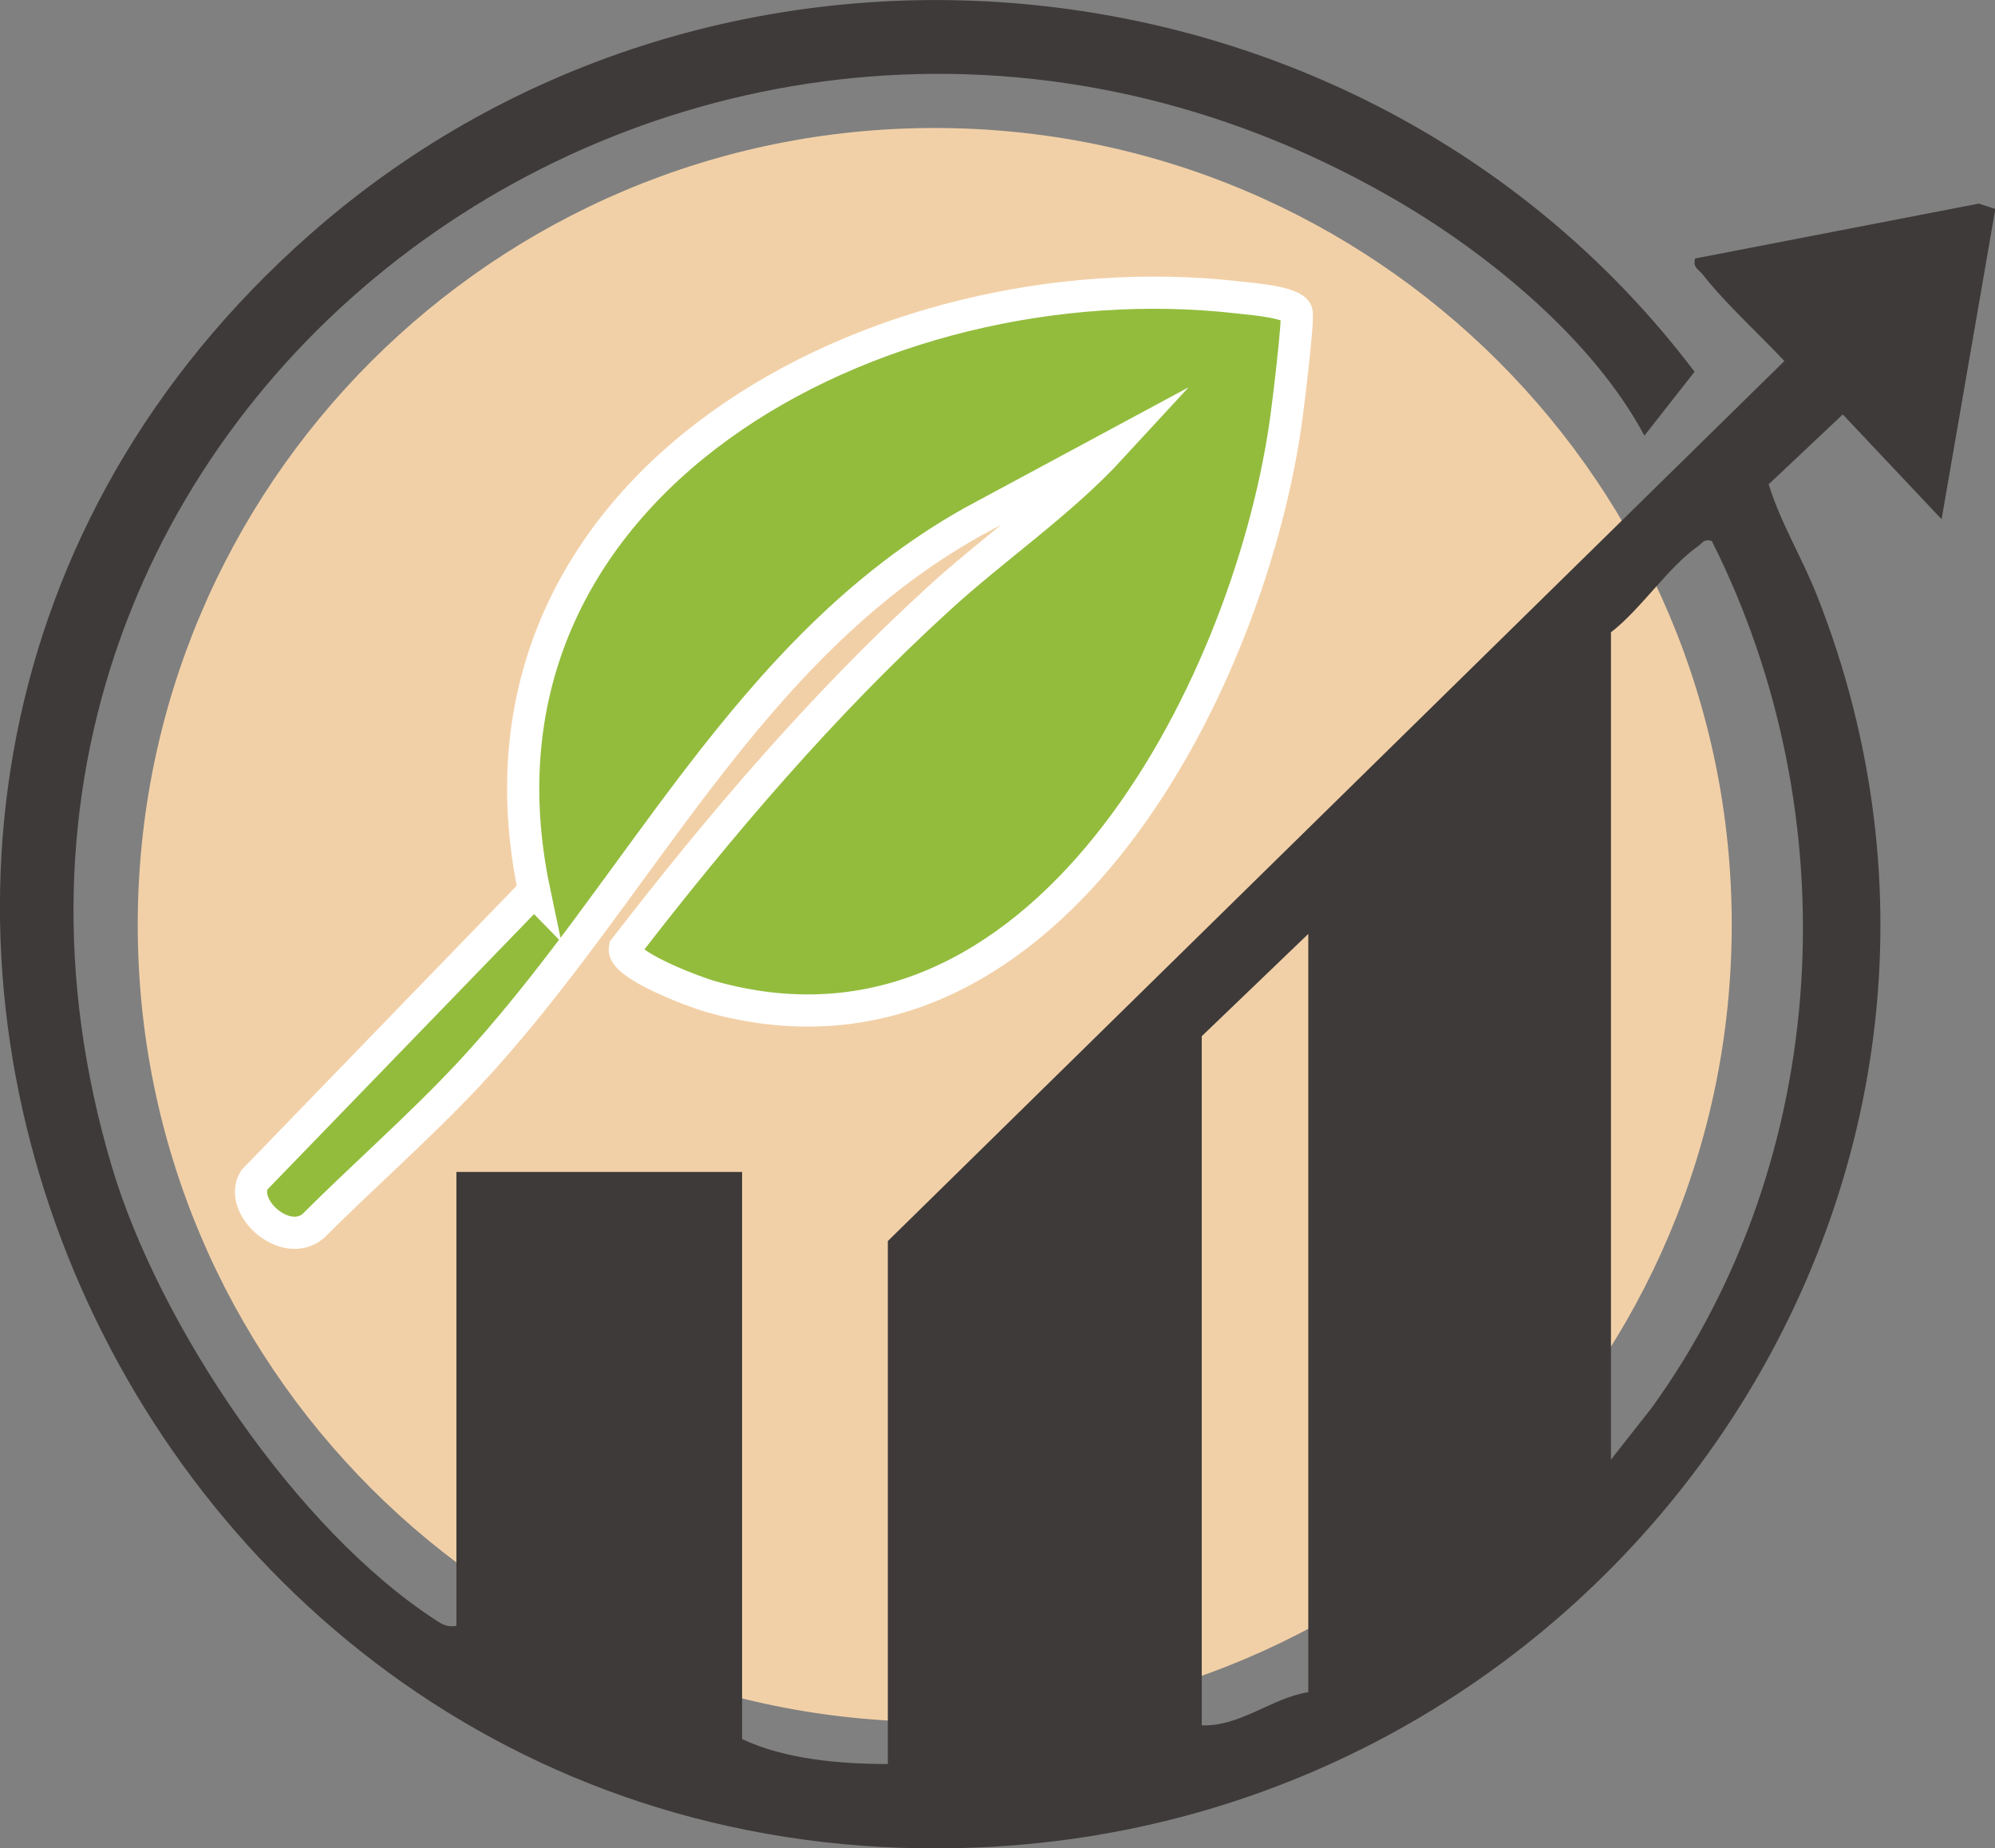
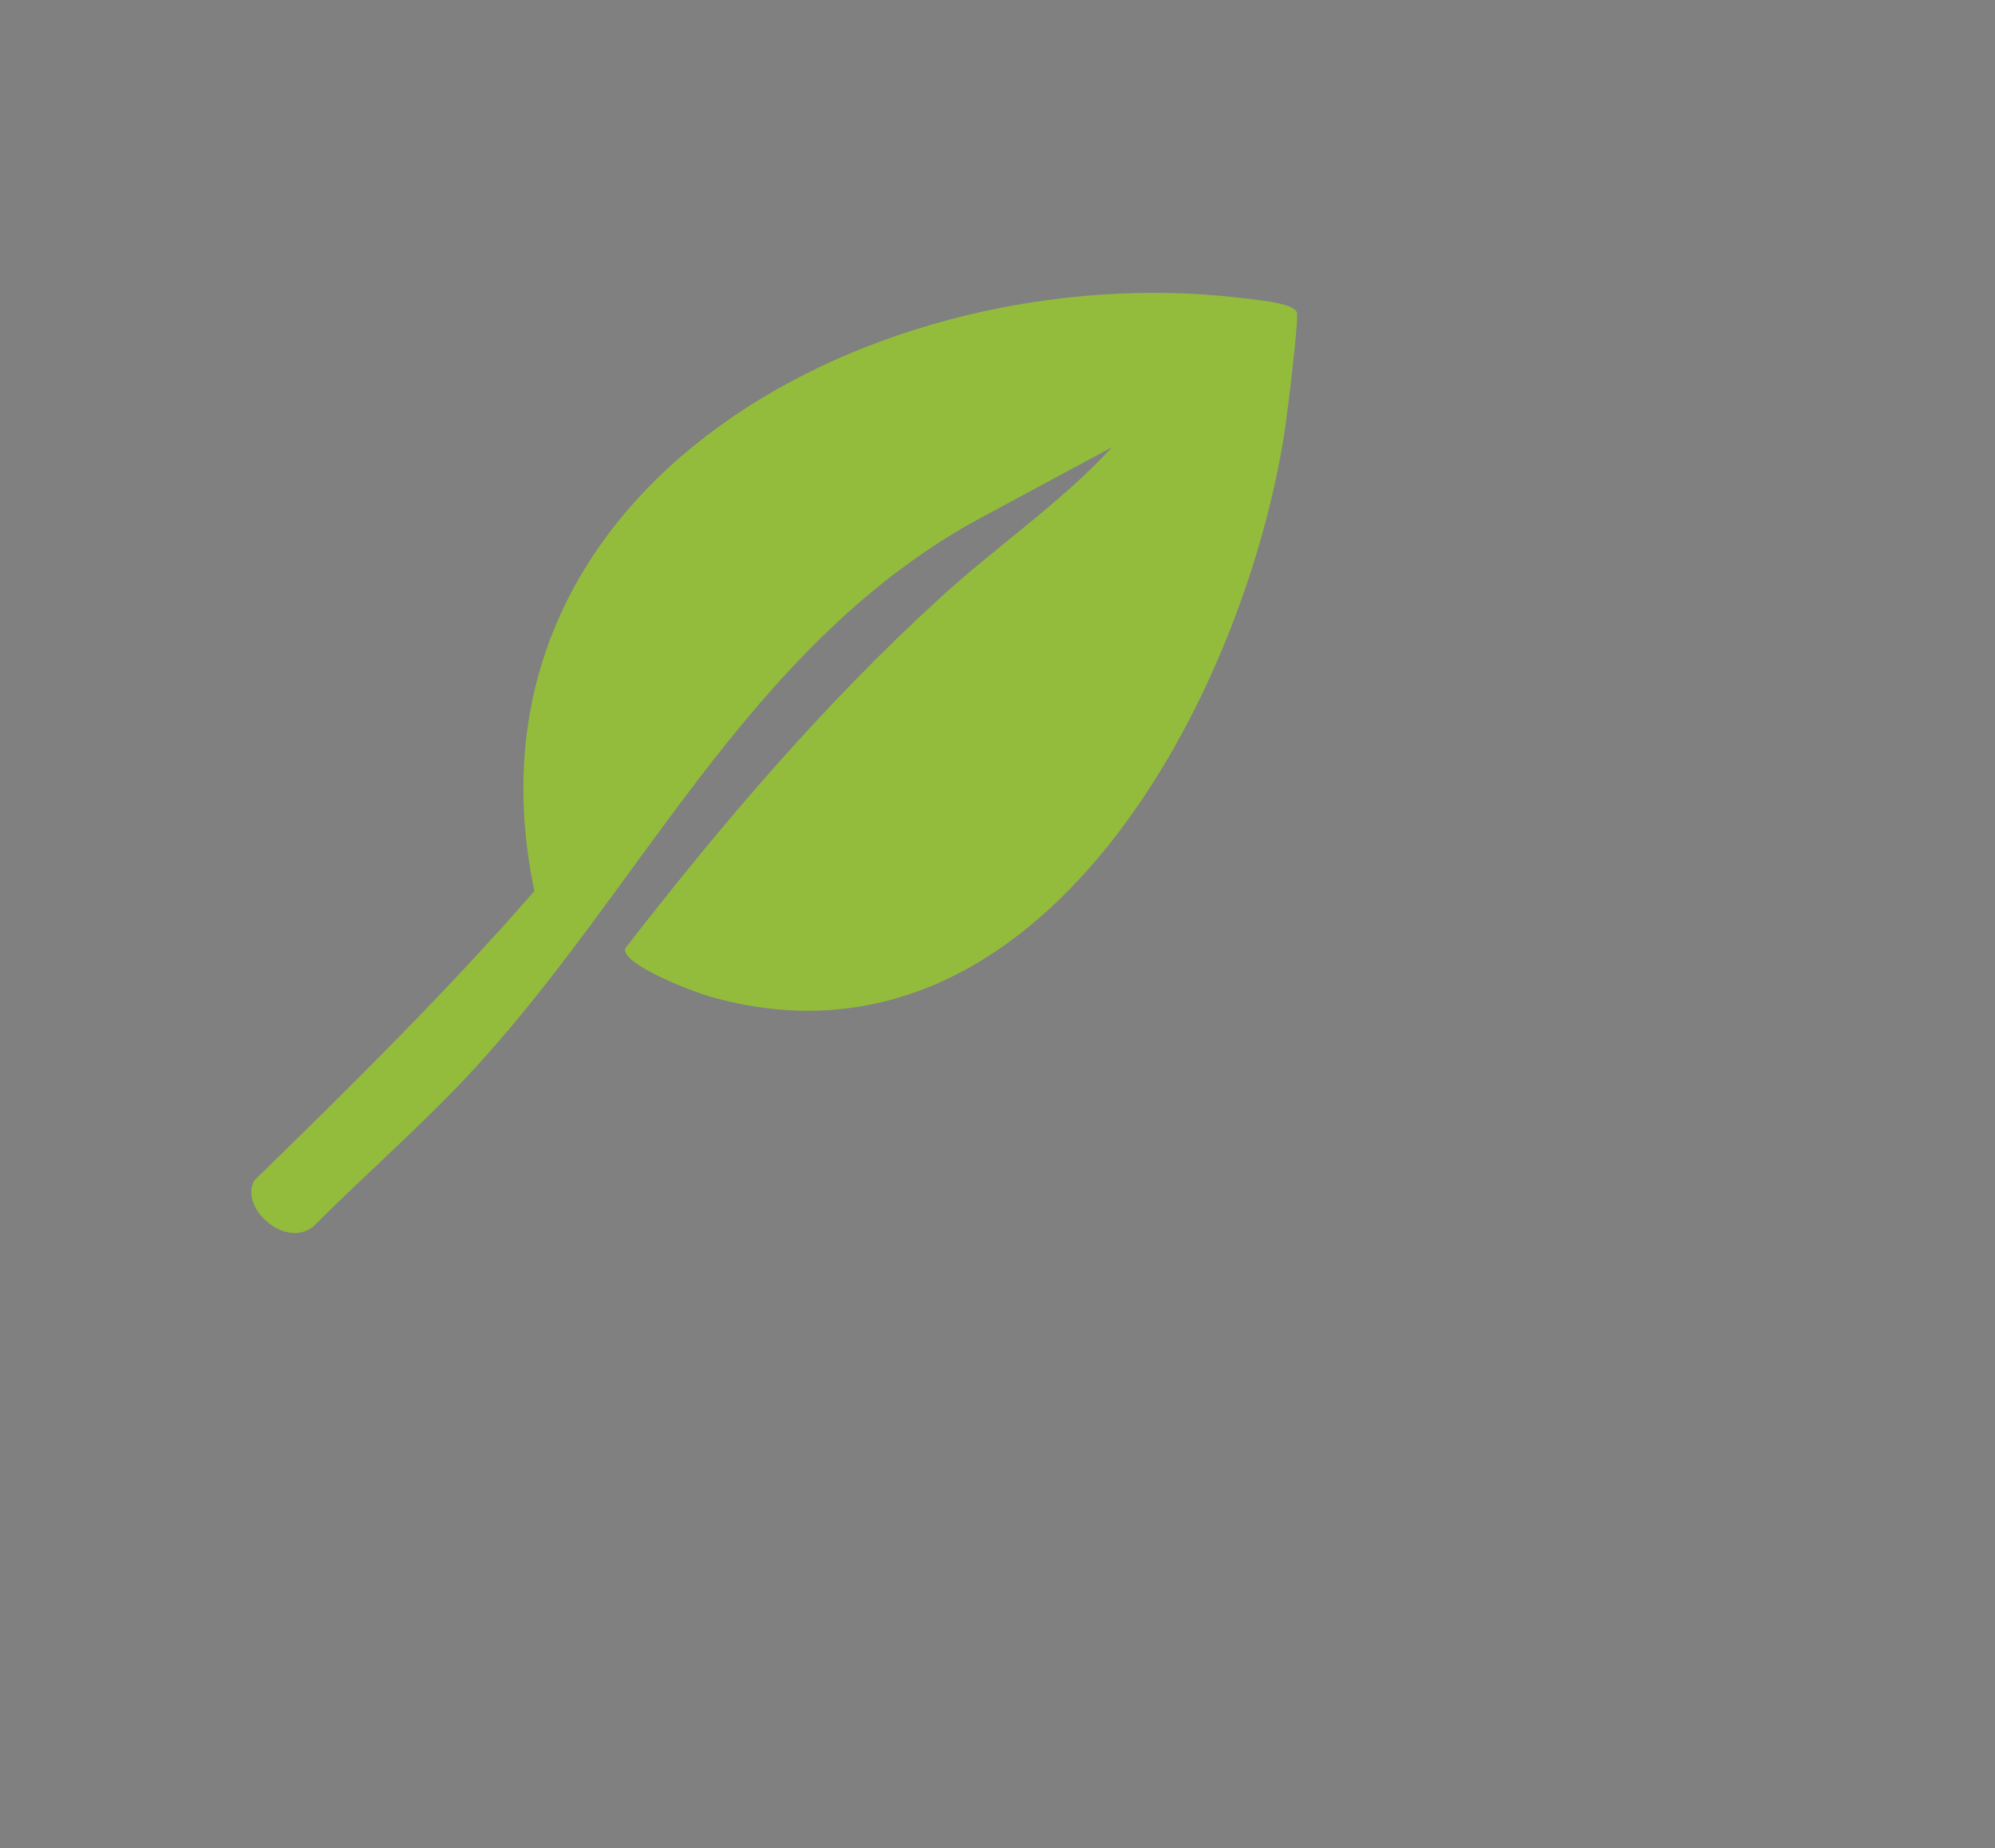
<svg xmlns="http://www.w3.org/2000/svg" id="_圖層_2" data-name="圖層 2" viewBox="0 0 79.95 74.08">
  <rect x="0" y="0" width="79.95" height="74.08" fill="#808080" stroke="none" />
  <defs>
    <style>
      .cls-1 {
        fill: #93bc3d;
      }

      .cls-2 {
        fill: #f2d0a7;
      }

      .cls-3 {
        fill: #3e3a39;
      }

      .cls-4 {
        fill: none;
        stroke: #fff;
        stroke-miterlimit: 10;
        stroke-width: 1.29px;
      }
    </style>
  </defs>
  <g id="_圖層_1-2" data-name="圖層 1">
    <g>
-       <path class="cls-2" d="M37.46,69c17.64,0,31.94-14.3,31.94-31.94S55.1,5.13,37.46,5.13,5.52,19.43,5.52,37.07s14.3,31.94,31.94,31.94" />
-       <path class="cls-3" d="M79.95,8.37l-.65-.21-11.37,2.2c-.1.38.16.44.33.67.92,1.17,2.22,2.34,3.25,3.44l-35.93,35.27v20.96c-1.91,0-4.13-.19-5.84-1v-22.73h-11.45v18.19c-.35.06-.52-.03-.8-.21-5.63-3.64-11.13-11.87-13.01-18.2C-4.59,16.27,28.36-7.78,55.72,7.89c3.85,2.2,8.11,5.69,10.18,9.57l2.01-2.56C54.82-2.41,28.94-5.14,12.45,9.37c-26.27,23.12-7.96,66.23,26.85,64.67,25.31-1.13,42.86-26.53,33.51-50.19-.6-1.51-1.45-2.89-1.93-4.44l2.97-2.8,3.96,4.2,2.15-12.42ZM52.43,67.82c-1.49.24-2.71,1.38-4.27,1.33v-27.62l4.27-4.1v30.39ZM68.6,21.68c5.52,10.97,4.84,24.73-2.42,34.76l-1.62,2.06V25.34c1.16-.88,2.34-2.66,3.48-3.44.19-.13.22-.31.56-.22" />
      <path class="cls-1" d="M21.41,35.72c-3.53,4.05-7.36,7.83-11.21,11.58-.64,1.07,1.22,2.77,2.35,1.86,2.04-2.04,4.24-3.96,6.21-6.06,6.86-7.34,11.11-17.05,20.22-22.17l5.59-3.01c-2.08,2.26-4.7,4.02-6.96,6.1-4.65,4.26-8.72,9.04-12.56,14-.12.66,2.8,1.75,3.4,1.92,13.32,3.8,21.5-12.25,23.06-22.83.09-.64.55-4.33.46-4.59-.13-.4-1.8-.52-2.34-.59-14.37-1.65-31.66,7.43-28.21,23.8" />
-       <path class="cls-4" d="M21.41,35.72c-3.44-16.36,13.84-25.44,28.21-23.8.54.06,2.2.19,2.34.59.09.27-.36,3.95-.46,4.59-1.56,10.59-9.74,26.63-23.06,22.83-.6-.17-3.52-1.26-3.4-1.92,3.84-4.97,7.91-9.75,12.56-14,2.27-2.08,4.88-3.84,6.96-6.1l-5.59,3.01c-9.12,5.12-13.36,14.83-20.22,22.17-1.97,2.1-4.17,4.02-6.21,6.06-1.13.91-2.99-.79-2.35-1.86l11.21-11.58Z" />
    </g>
  </g>
</svg>